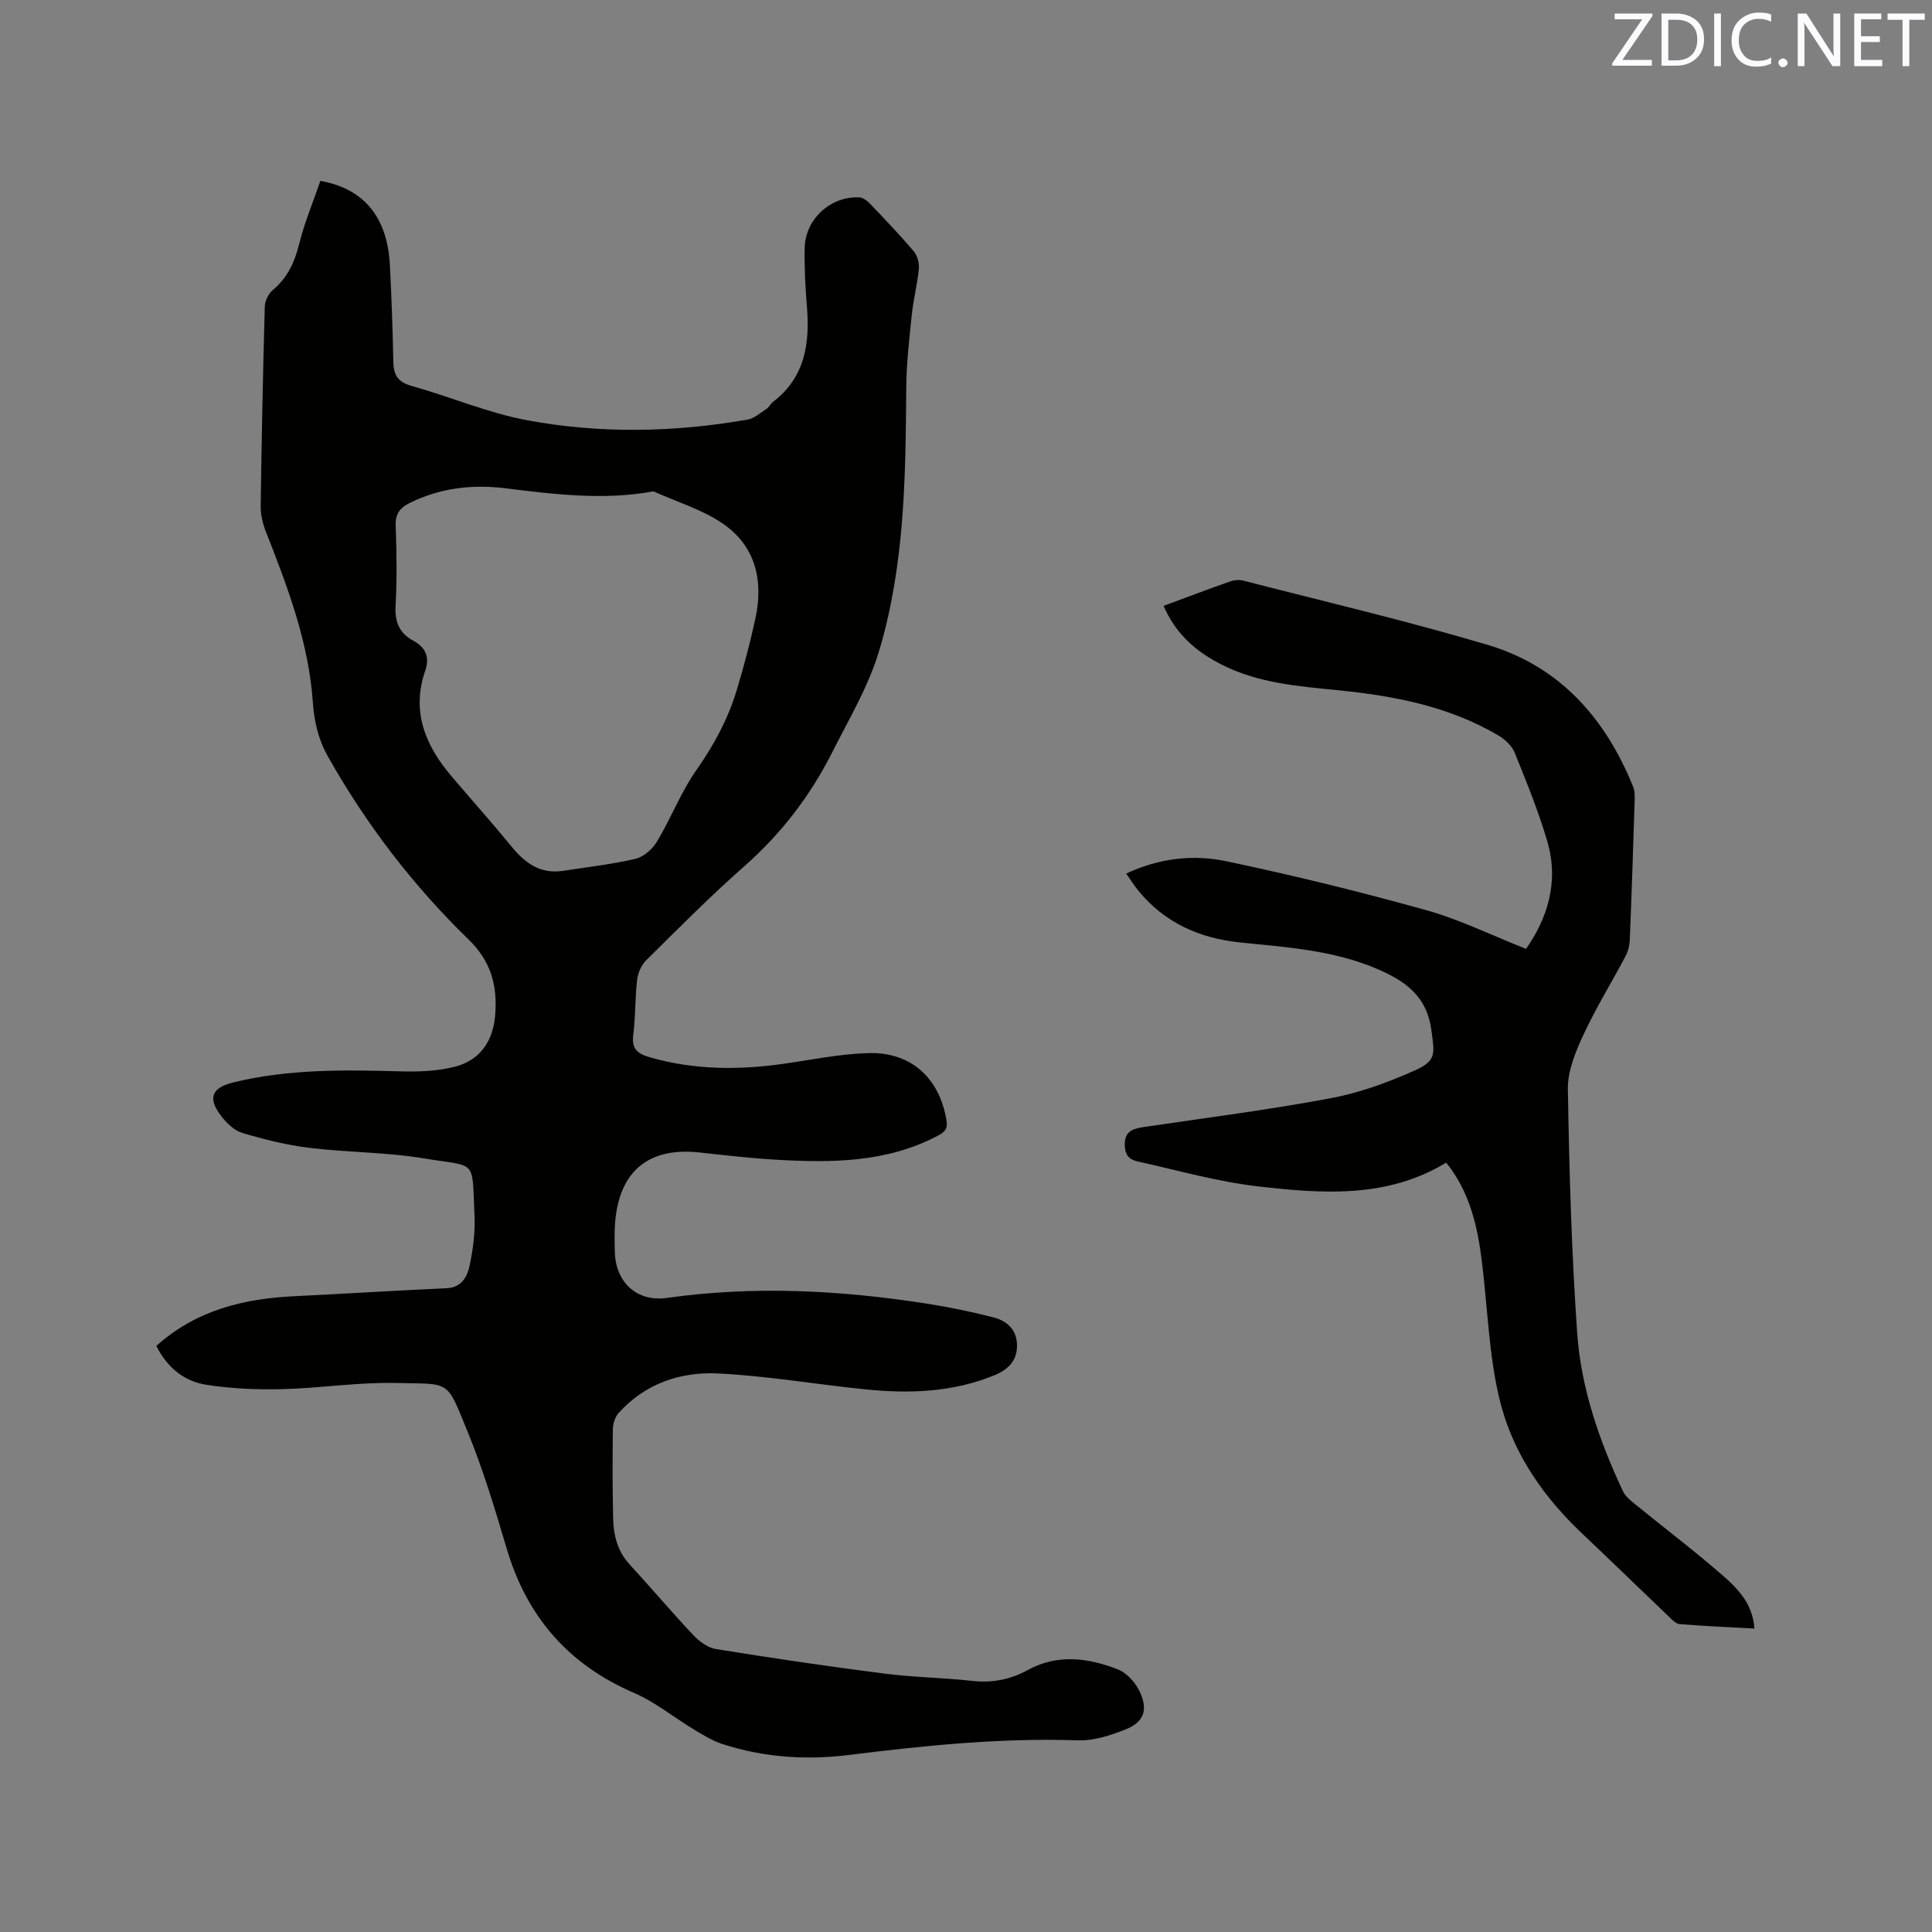
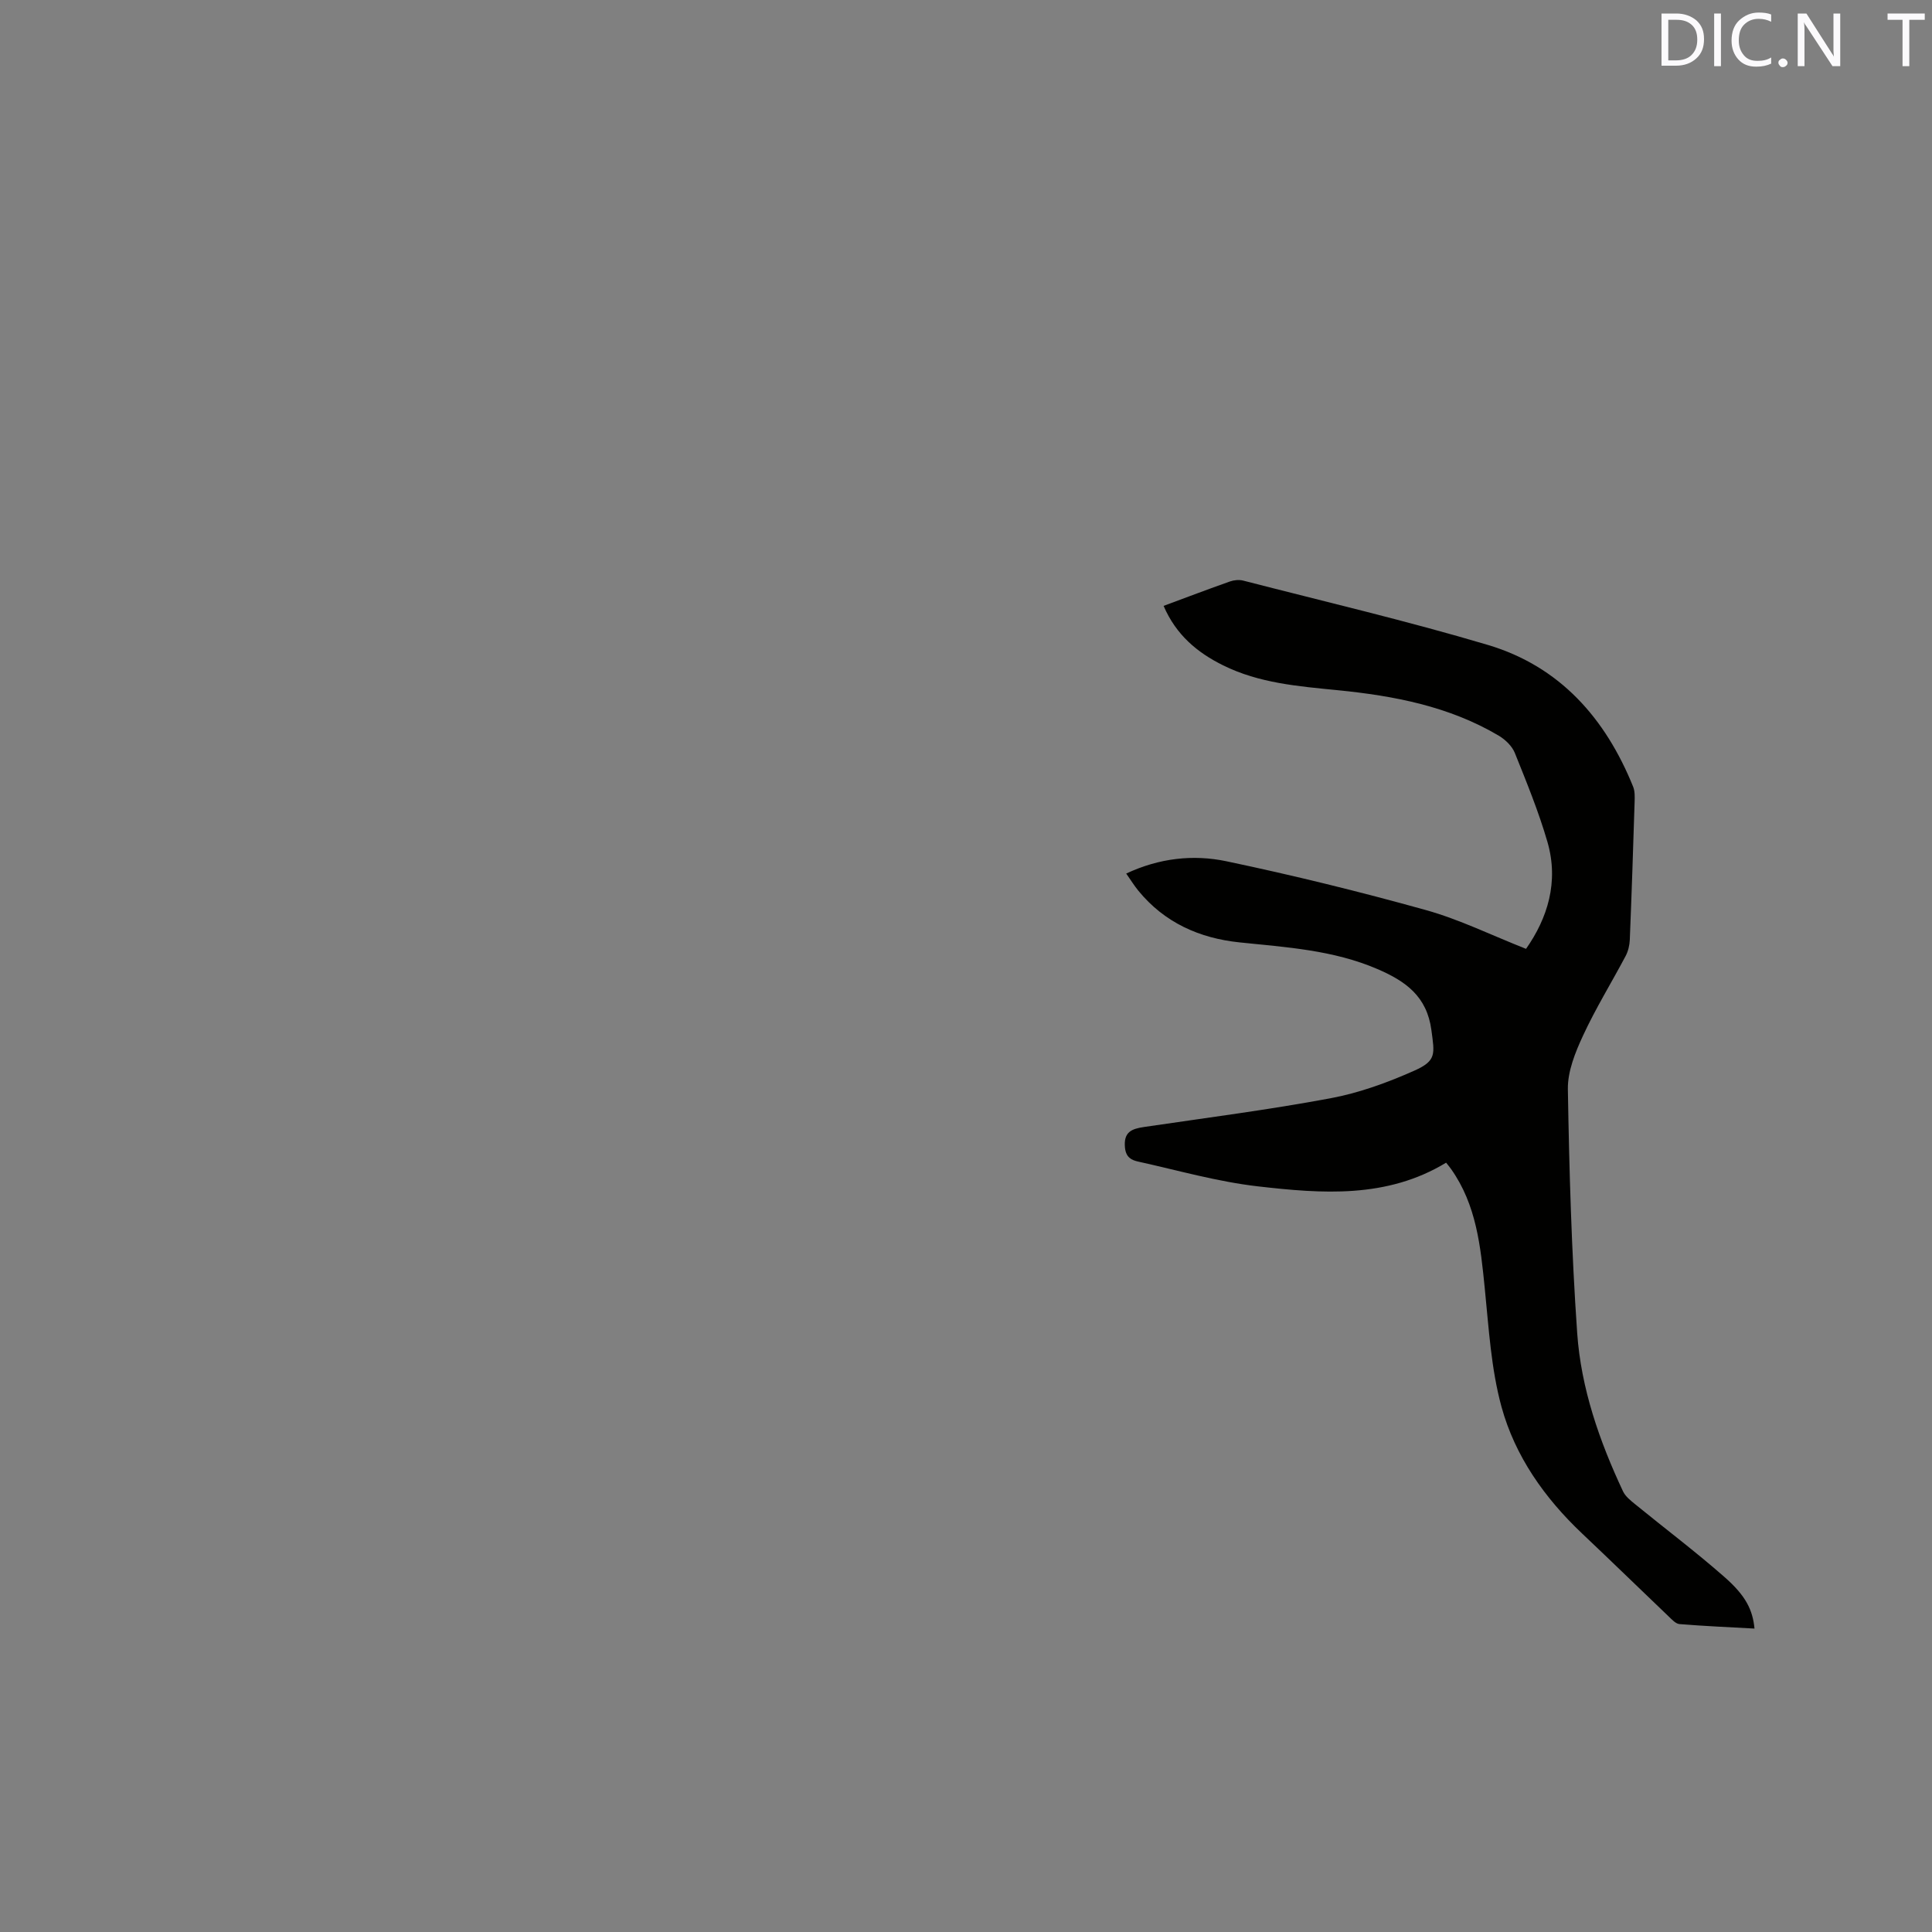
<svg xmlns="http://www.w3.org/2000/svg" enable-background="new 0 0 400 400" viewBox="0 0 400 400">
  <rect x="0" y="0" width="400" height="400" fill="#808080" stroke="none" />
-   <path d="m32.37 278.65c8.33-7.46 18.16-9.78 28.66-10.29 10.48-.51 20.94-1.17 31.42-1.65 3.16-.14 4.29-2.4 4.78-4.7.72-3.38 1.17-6.93 1.01-10.38-.55-11.91.65-9.95-10.48-11.8-7.81-1.3-15.84-1.22-23.72-2.18-4.68-.57-9.32-1.74-13.85-3.08-1.67-.49-3.25-2.02-4.37-3.47-2.88-3.74-2.04-5.89 2.49-7 11.35-2.77 22.88-2.62 34.45-2.29 3.78.11 7.7-.02 11.33-.93 5.26-1.32 8-5.29 8.43-10.7.48-6.01-.77-11.06-5.51-15.67-11.52-11.19-21.24-23.89-29.15-37.95-2.01-3.58-2.82-7.29-3.09-11.18-.87-12.45-5.24-23.91-9.74-35.35-.64-1.63-1.08-3.48-1.06-5.22.19-13.78.47-27.56.85-41.34.03-1.16.74-2.64 1.63-3.39 3-2.51 4.5-5.63 5.44-9.4 1.13-4.55 2.96-8.92 4.44-13.23 9.16 1.63 13.9 7.64 14.4 17.53.34 6.67.57 13.35.71 20.02.06 2.7 1 4.12 3.77 4.9 8.04 2.25 15.84 5.61 24 7.12 15.1 2.8 30.38 2.5 45.54-.14 1.42-.25 2.7-1.42 3.98-2.25.51-.34.79-1.02 1.28-1.4 6.66-5.07 7.69-12.09 7.05-19.79-.33-4.01-.53-8.05-.46-12.07.1-5.98 5.34-10.78 11.3-10.51.79.04 1.68.74 2.28 1.37 3.07 3.22 6.16 6.44 9.03 9.84.75.89 1.14 2.45 1.02 3.64-.3 3.16-1.12 6.26-1.45 9.42-.52 5.04-1.11 10.1-1.15 15.15-.14 18.25-.29 36.45-5.53 54.2-2.25 7.61-6.28 14.29-9.8 21.28-4.6 9.12-10.63 16.92-18.3 23.68-7 6.16-13.57 12.81-20.21 19.37-1 .99-1.72 2.63-1.88 4.05-.44 3.78-.32 7.64-.8 11.41-.36 2.82.8 3.86 3.3 4.59 9.15 2.66 18.38 2.72 27.71 1.4 5.86-.83 11.72-2.05 17.61-2.23 8.89-.27 14.75 5.14 16.22 13.85.31 1.81-.29 2.48-1.88 3.31-10.62 5.56-22.01 5.57-33.49 4.91-5.28-.31-10.55-.93-15.82-1.5-10.36-1.12-16.44 3.78-17.38 14.19-.19 2.1-.14 4.24-.09 6.36.15 6.33 4.55 10.45 10.78 9.57 18.01-2.54 35.92-1.61 53.79 1.18 4.67.73 9.33 1.69 13.9 2.87 2.69.7 4.73 2.52 4.8 5.63.08 3.3-1.81 5.16-4.74 6.36-8.6 3.51-17.54 3.81-26.59 2.9-10.21-1.03-20.37-2.8-30.59-3.3-7.78-.38-15.1 2.1-20.58 8.21-.73.82-1.16 2.2-1.17 3.33-.09 6.12-.08 12.24.05 18.36.07 3.54.86 6.86 3.41 9.63 4.45 4.84 8.69 9.87 13.2 14.65 1.23 1.3 2.99 2.6 4.67 2.88 11.6 1.87 23.22 3.59 34.87 5.08 5.98.77 12.05.83 18.05 1.5 4.18.47 7.97-.21 11.61-2.22 6.19-3.41 12.57-2.55 18.72-.14 1.9.75 3.74 2.87 4.6 4.81 1.66 3.73.67 6.15-3.11 7.64-3.09 1.22-6.53 2.34-9.78 2.23-15.96-.55-31.74 1.08-47.53 3.04-8.83 1.09-17.58.48-26.07-2.27-2.06-.67-3.98-1.85-5.85-2.98-4.17-2.51-8.02-5.69-12.44-7.6-13.58-5.86-22.2-15.75-26.38-29.87-2.43-8.22-4.91-16.47-8.16-24.38-4.39-10.7-3.32-9.68-14.89-9.93-7.81-.17-15.63 1.09-23.46 1.28-5.25.13-10.58-.1-15.76-.92-4.54-.72-8.05-3.57-10.27-8.04zm84.22-98.35c5-.79 10.05-1.34 14.97-2.49 1.69-.4 3.52-2 4.45-3.55 2.92-4.87 4.98-10.29 8.22-14.9 3.65-5.19 6.55-10.62 8.35-16.63 1.46-4.86 2.76-9.78 3.83-14.73 1.7-7.9-.02-15.06-6.9-19.69-4.28-2.88-9.46-4.43-14.23-6.58-10.27 1.89-20.45.62-30.67-.64-6.82-.84-13.52-.08-19.81 3.06-2.01 1-2.96 2.25-2.88 4.66.2 5.5.29 11.03-.02 16.53-.19 3.36.73 5.72 3.65 7.3 2.58 1.41 3.47 3.38 2.47 6.28-2.9 8.46.08 15.49 5.52 21.87 4.12 4.84 8.36 9.58 12.38 14.49 2.8 3.42 5.91 5.72 10.67 5.02z" fill="#010100" />
  <path d="m240.91 125.44c4.8-1.78 9.25-3.47 13.73-5.05.84-.3 1.9-.4 2.76-.18 16.91 4.36 33.93 8.34 50.66 13.32 14.88 4.44 24.35 15.19 30.07 29.37.37.93.33 2.07.3 3.11-.3 9.53-.61 19.07-1 28.6-.05 1.12-.34 2.33-.86 3.32-2.92 5.51-6.21 10.84-8.82 16.48-1.61 3.47-3.2 7.4-3.14 11.1.28 16.83.76 33.69 1.93 50.48.8 11.47 4.6 22.36 9.49 32.78.5 1.06 1.58 1.91 2.54 2.69 6.15 5.02 12.51 9.81 18.47 15.05 4.47 3.92 5.84 6.85 6.21 10.67-5.21-.29-10.37-.51-15.52-.93-.79-.06-1.59-.95-2.25-1.58-5.98-5.71-11.9-11.48-17.91-17.16-7.78-7.36-13.89-16.01-16.7-26.24-2.16-7.89-2.63-16.28-3.46-24.48-.87-8.7-1.72-17.32-6.97-24.74-.3-.43-.64-.82-1.04-1.33-12.29 7.46-25.72 6.42-38.98 4.9-8.35-.96-16.55-3.31-24.79-5.13-1.4-.31-2.52-.88-2.72-2.9-.31-3.26 1.41-3.88 3.96-4.26 12.88-1.9 25.82-3.56 38.61-5.95 5.95-1.11 11.81-3.25 17.36-5.72 4.61-2.06 4.17-3.45 3.52-8.36-.93-7.03-5.33-10.15-11.18-12.67-9.16-3.94-18.86-4.51-28.55-5.52-8.28-.86-15.53-4.08-20.94-10.69-.85-1.04-1.57-2.2-2.52-3.56 6.86-3.22 13.89-3.98 20.72-2.55 13.86 2.91 27.64 6.3 41.29 10.1 6.97 1.94 13.57 5.2 20.77 8.04 4.45-6.35 6.83-13.85 4.43-22.14-1.82-6.27-4.31-12.35-6.75-18.42-.57-1.42-1.97-2.76-3.32-3.57-10.26-6.08-21.67-8.26-33.34-9.42-8.12-.81-16.28-1.44-23.76-5.16-5.32-2.63-9.71-6.28-12.3-12.3z" fill="#010100" />
  <g fill="#fbfafc">
-     <path d="m342.2 3.2-6.3 9.2h6.1v1.2h-8.2v-.5l6.2-9.1h-5.7v-1.2h7.8v.4z" />
    <path d="m344 13.7v-10.9h3.1c1.6 0 3 .5 4.1 1.4 1.1 1 1.6 2.2 1.6 3.9s-.5 3-1.6 4-2.5 1.5-4.2 1.5h-3zm1.4-9.6v8.4h1.6c1.4 0 2.5-.4 3.2-1.1.8-.8 1.2-1.8 1.2-3.2s-.4-2.4-1.2-3.1-1.8-1-3.1-1z" />
    <path d="m356.3 2.8v10.9h-1.4v-10.9z" />
    <path d="m366.6 13.2c-.8.4-1.8.6-3 .6-1.6 0-2.8-.5-3.7-1.5s-1.4-2.3-1.4-3.9c0-1.7.5-3.2 1.6-4.2s2.4-1.6 4-1.6c1 0 1.9.1 2.6.4v1.5c-.8-.4-1.6-.6-2.6-.6-1.2 0-2.2.4-3 1.2s-1.1 1.9-1.1 3.3c0 1.3.4 2.3 1.1 3.1s1.6 1.1 2.8 1.1c1.1 0 2-.2 2.8-.7v1.3z" />
    <path d="m368.2 13c0-.3.1-.5.3-.6.2-.2.4-.3.6-.3.3 0 .5.1.7.3s.3.4.3.6-.1.5-.3.6c-.2.2-.4.3-.7.3s-.5-.1-.6-.3c-.2-.2-.3-.4-.3-.6z" />
    <path d="m381.1 13.7h-1.7l-5.5-8.4c-.2-.2-.3-.5-.4-.7 0 .2.1.8.1 1.5v7.6h-1.4v-10.9h1.8l5.3 8.3c.3.4.4.6.4.8 0-.3-.1-.8-.1-1.6v-7.5h1.4v10.9z" />
-     <path d="m389.7 13.7h-5.8v-10.9h5.6v1.2h-4.2v3.5h3.9v1.2h-3.9v3.7h4.4z" />
    <path d="m398.4 4.1h-3.1v9.6h-1.4v-9.6h-3.1v-1.3h7.7v1.3z" />
  </g>
</svg>